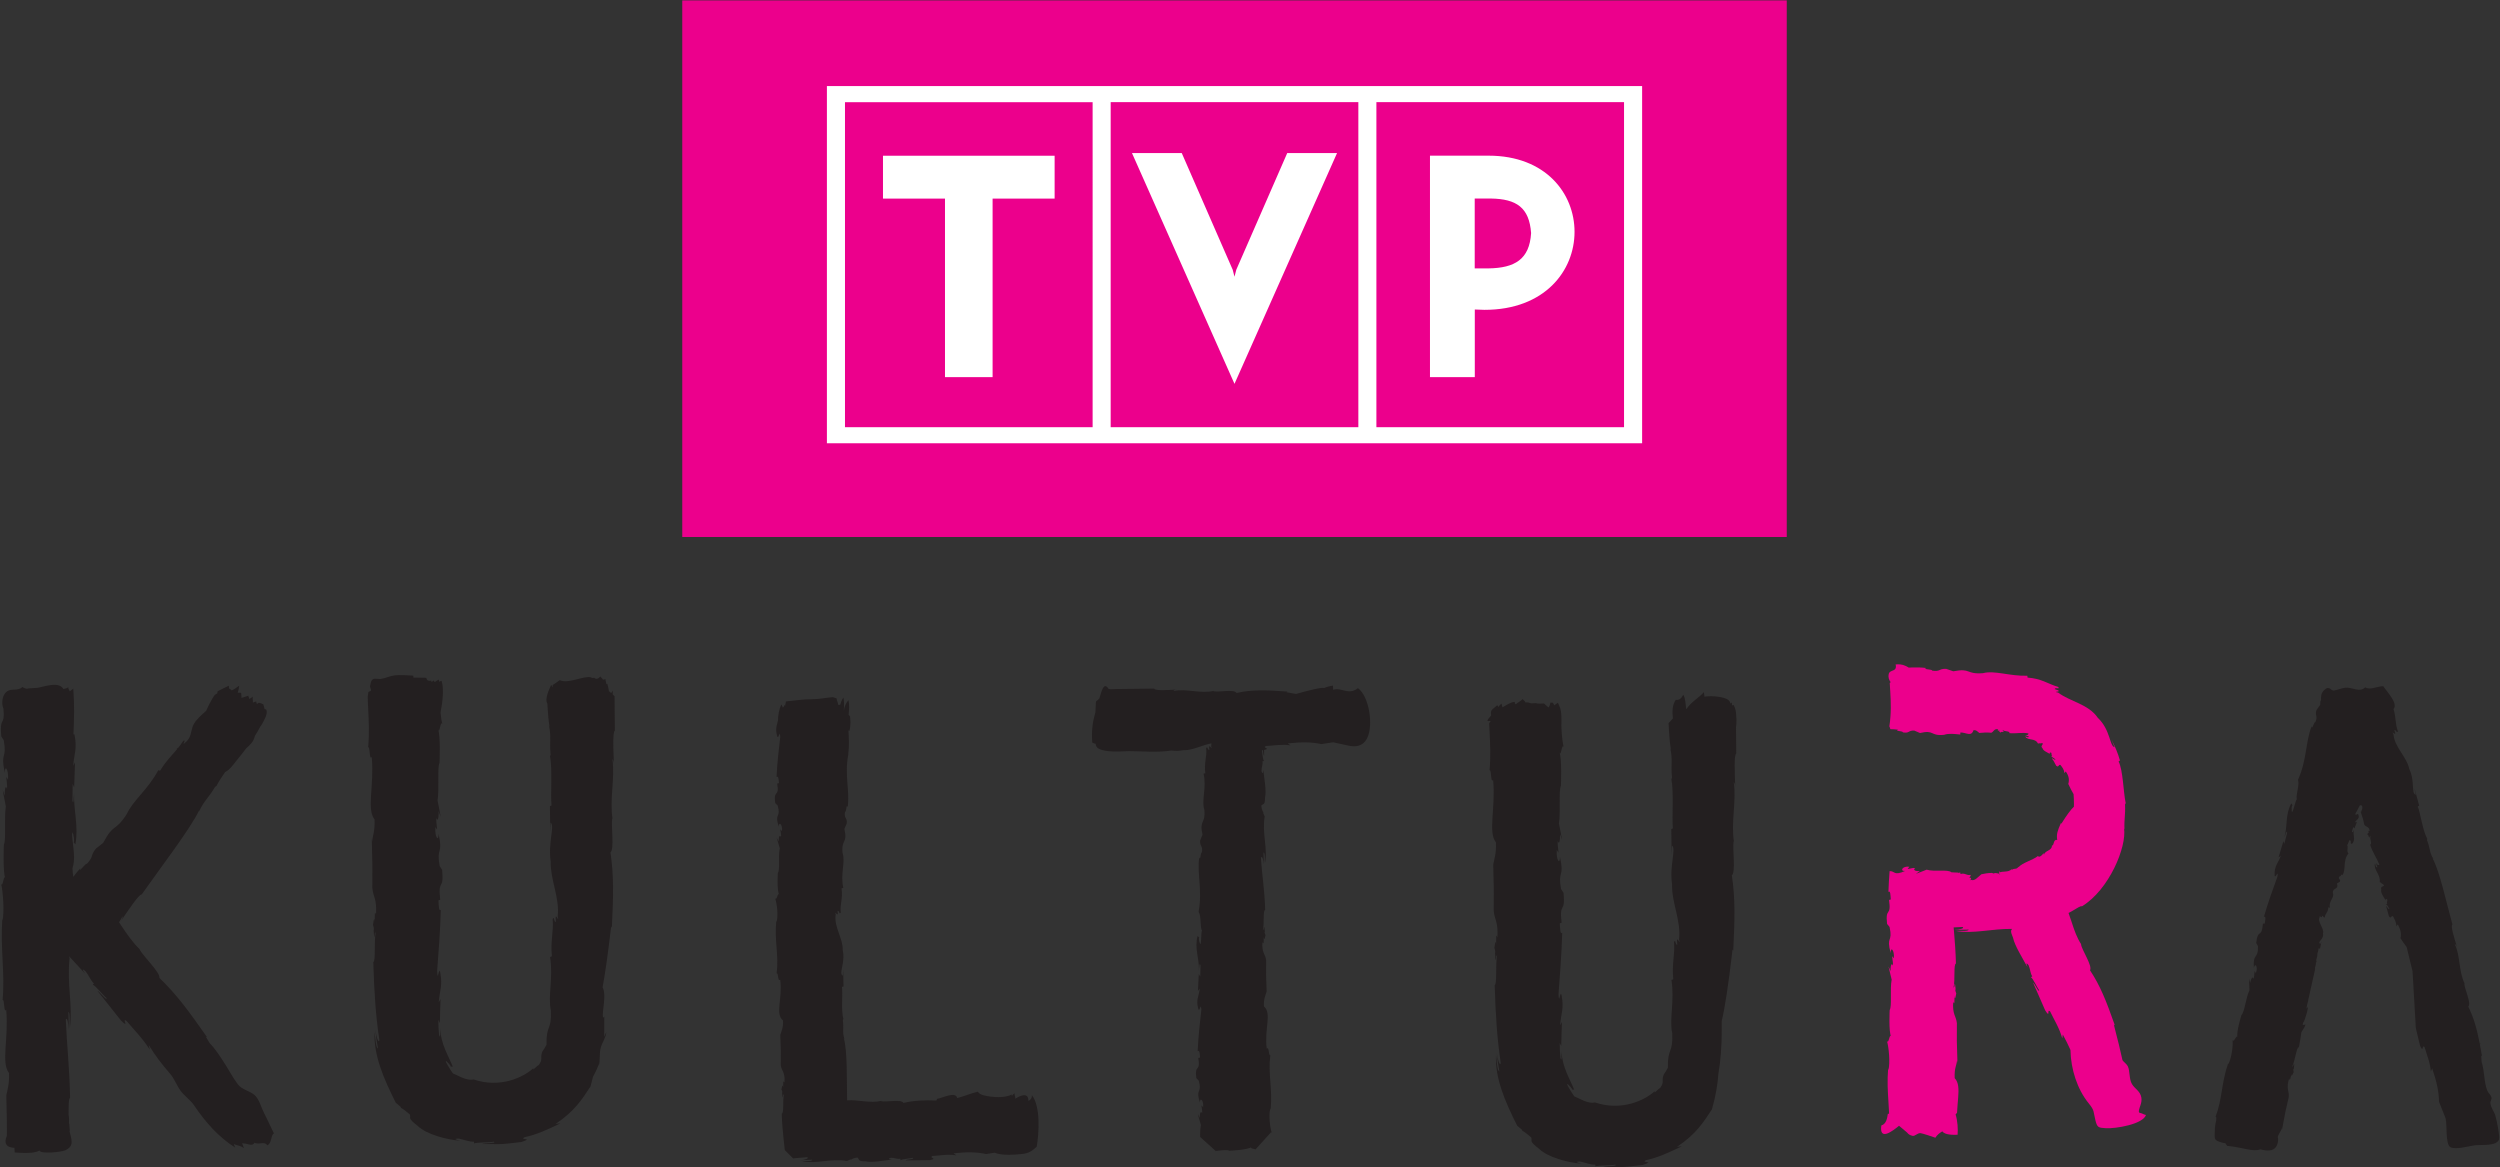
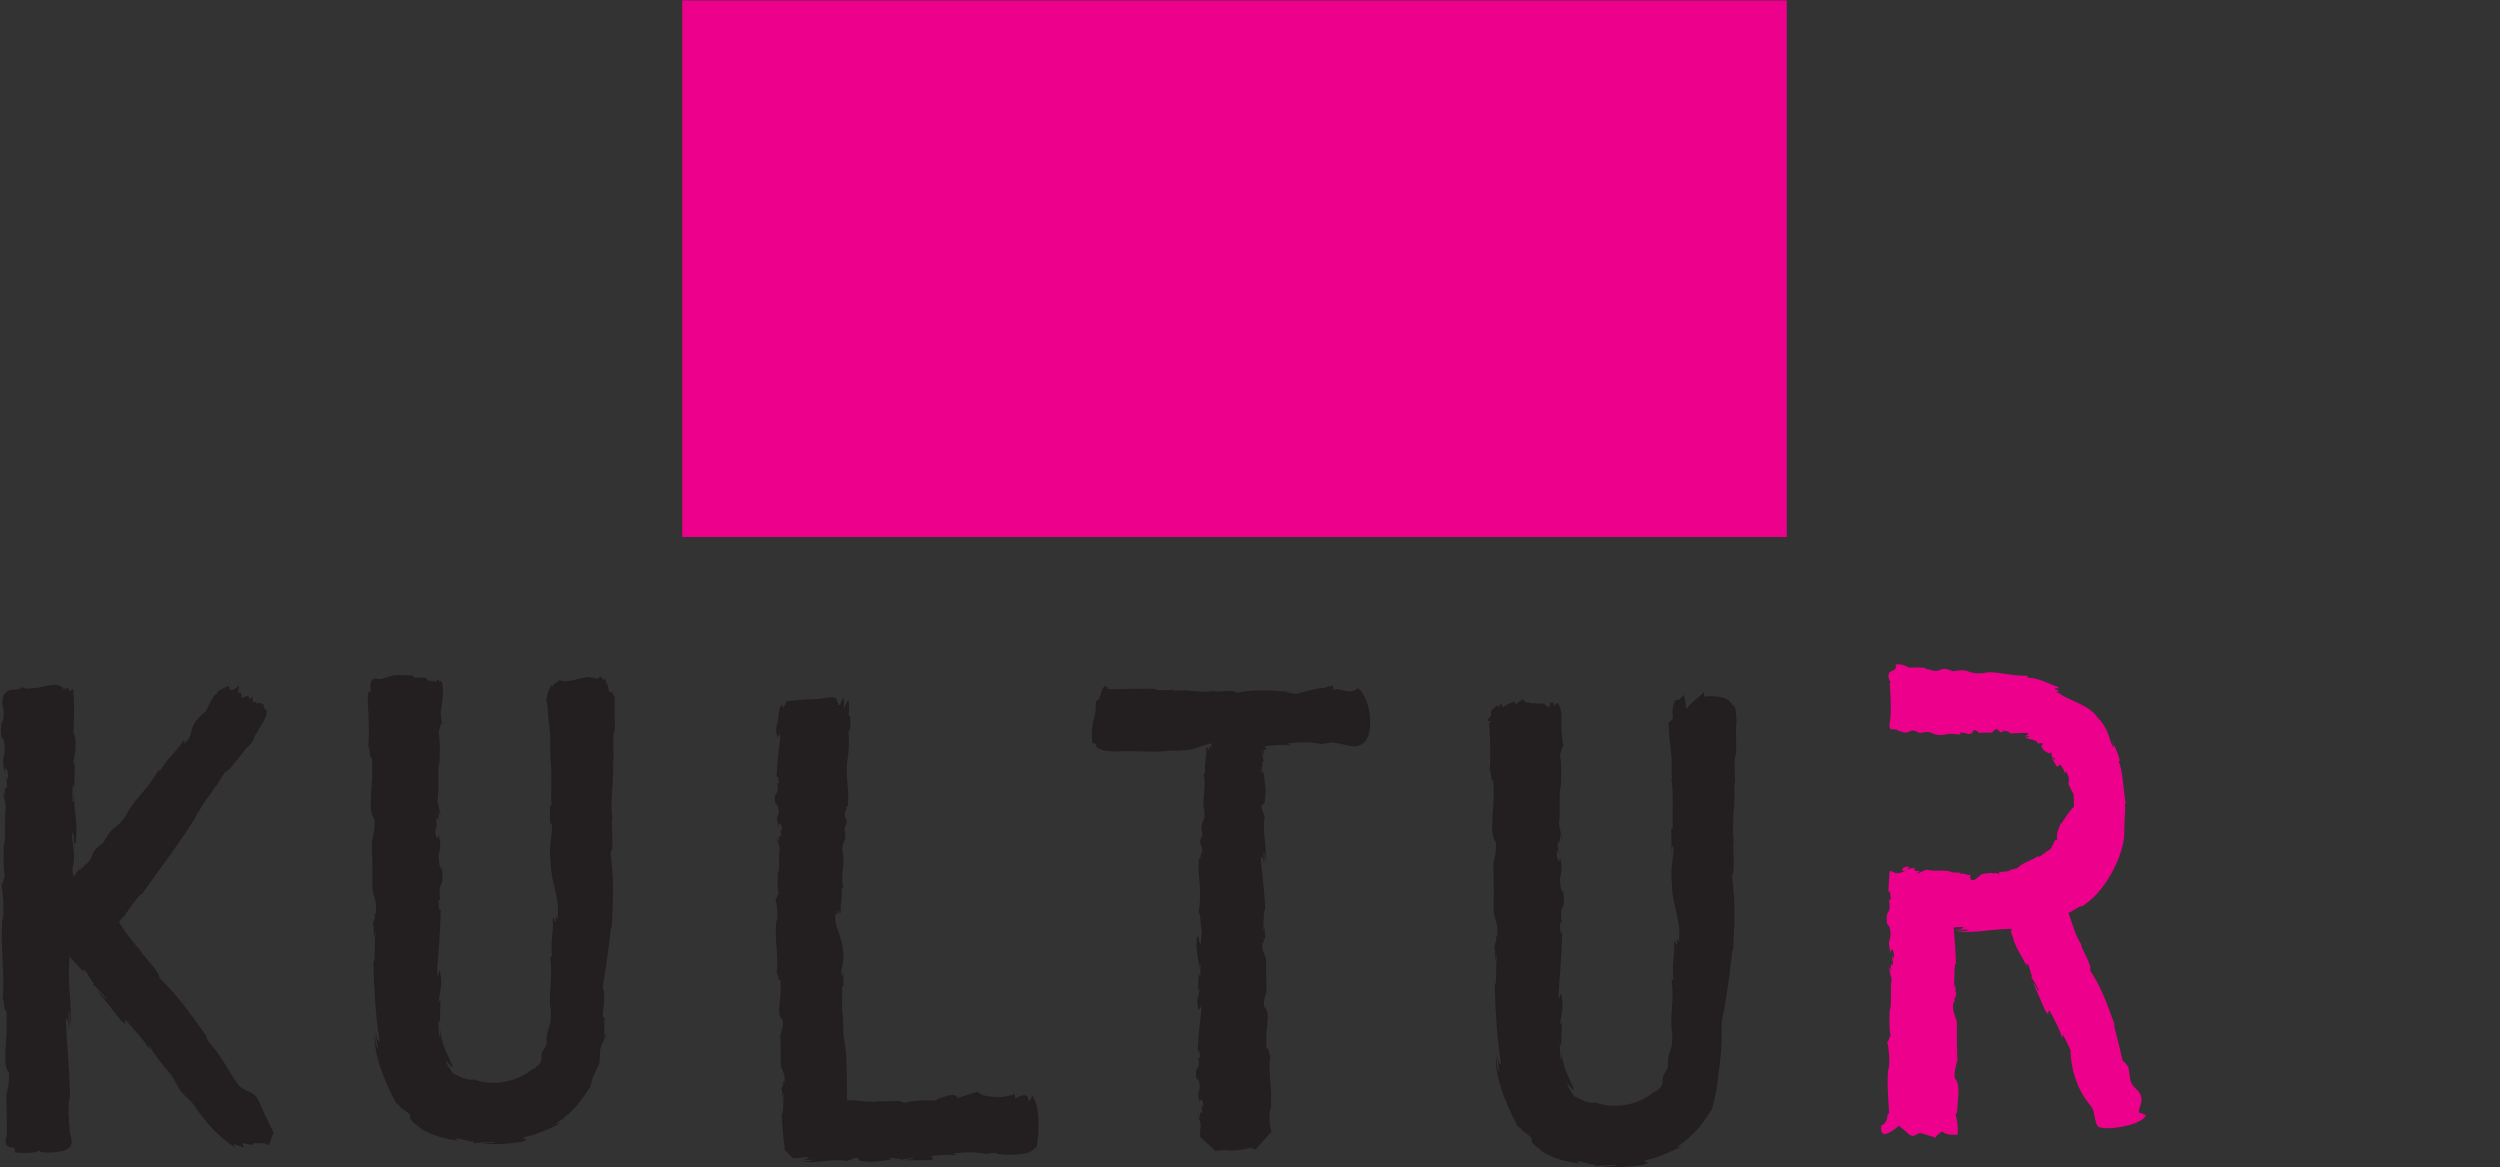
<svg xmlns="http://www.w3.org/2000/svg" xml:space="preserve" id="svg2" version="1.1" viewBox="0 -0.02 440.57 205.68">
  <rect x="0" y="-0.02" width="440.57" height="205.68" fill="#333333" stroke="none" />
  <defs id="defs6" />
  <g transform="matrix(1.333,0,0,-1.333,0,205.653)" id="g10">
    <g transform="scale(0.1)" id="g12">
      <path id="path14" style="fill:#ec008c;fill-opacity:1;fill-rule:evenodd;stroke:none" d="M 901.988,1542.41 H 2362.16 V 833.016 H 901.988 v 709.394 0 0" />
-       <path id="path16" style="fill:#ffffff;fill-opacity:1;fill-rule:evenodd;stroke:none" d="m 1468.36,1407.87 h 327.43 V 978.18 h -327.43 v 429.69 0 z m 351.29,0 327.39,0.01 v -429.7 h -327.39 v 429.69 0 z m 70.83,-70.74 v -292.79 h 59.26 v 89.41 l 12.79,-0.44 c 79.86,0 119.07,51.79 119.07,103.15 0,50.54 -37.99,100.67 -113.62,100.67 h -77.5 v 0 z m 59.15,-56.66 h 21.38 c 33.89,-0.51 50.76,-11.98 53.16,-45.68 -2.07,-34.98 -21.89,-46.09 -55.98,-46.68 h -18.56 v 92.36 0 z m -317.59,-245.01 -135.54,305.16 h 65.81 l 67.39,-154.33 2.34,-9.18 2.4,9.29 67.35,154.22 h 65.85 l -135.6,-305.16 v 0 z m -237.79,244.96 v 56.64 h -226.91 v -56.64 h 81.97 v -236.08 h 62.94 v 236.08 h 82 v 0 z m -277.15,127.45 h 327.39 V 978.18 H 1117.1 v 429.69 0 z m -23.9,21.26 H 2170.95 V 956.922 H 1093.2 v 472.208 0 0" />
      <path id="path18" style="fill:#231f20;fill-opacity:1;fill-rule:nonzero;stroke:none" d="m 336.777,95.039 c -6.441,5.859 -16.574,6.883 -22.375,14.449 -5.734,7.5 -10.906,17.293 -16.132,25.492 -6.957,10.84 -12.993,20.559 -21.082,28.918 -1.7,2.801 -3.426,5.692 -5.239,8.68 l 1.895,-1.019 c -24.883,35.66 -41.25,57.582 -63.106,78.519 1.407,7.094 -21.418,28.551 -26.234,37.672 l 0.941,-0.488 c -9.781,9.199 -17.437,20.508 -24.992,31.797 l -3.105,4.613 c 1.711,2.578 3.304,5.226 4.742,7.969 -0.227,-1.082 0.66,-2.379 -2.738,-7.172 10.437,15.41 24.503,36.66 27.898,35.883 25.594,36.347 63.457,85.488 76.207,111.457 l -0.445,-2.098 c 6.836,15.117 12.015,17.238 21.34,32.918 0.918,0.551 1.847,1.449 1.863,1.18 2.57,5.402 6.754,11.851 11.473,18.492 1.761,0.918 3.445,1.98 4.894,3.277 3.863,3.481 7.434,8.543 10.699,12.543 4.043,4.961 8.266,10.234 12.41,15.742 2.368,1.914 4.598,3.996 6.551,6.399 3.203,3.933 3.766,6.418 4.746,9.754 2.539,4.004 4.903,8.066 7.012,12.187 0.434,0.5 0.813,1.059 1.188,1.602 0.023,0.019 0.031,0.043 0.054,0.07 1.262,-5.703 0.918,-4.172 0,0 0.328,0.457 0.692,0.906 0.942,1.395 2.726,5.07 8.433,14.16 5.82,19.613 -0.727,0.426 -1.508,0.601 -2.34,0.562 0.024,2.207 -1.187,4.184 -1.484,6.289 -1.778,0.981 -4.18,1.782 -5.973,2.207 -0.844,-0.527 -1.684,-1.132 -2.496,-1.726 -0.68,1.199 -0.731,1.797 -1,3.348 -1.012,-0.465 -3.102,-0.84 -4.457,-1.465 0.351,2.461 -0.563,5.414 -0.031,7.992 -1.16,-1.399 -3.582,-2.27 -4.711,-3.481 0.051,1.926 -1.129,3.149 -1.336,4.563 -3.274,-1.082 -6.145,-1.906 -8.867,-2.942 -0.129,2.524 -0.418,4.946 -0.52,6.719 -1.363,0.156 -3.074,0.383 -4.48,0.141 0.929,3.047 1.664,6.133 1.918,9.351 -3.098,-2.382 -6.399,-4.746 -9.895,-6.226 -0.941,0.84 -1.859,1.687 -2.758,2.422 -0.207,-0.09 -0.492,-0.199 -0.754,-0.317 -0.175,1.446 -0.41,2.895 -0.164,4.121 -4.511,-2.144 -10.246,-4.843 -15.011,-7.449 l -0.403,-2.617 c -2.379,-1.32 -4.258,-2.883 -5.058,-4.695 l -0.219,-0.356 -1.199,-1.894 -4.403,-8.004 c -1.359,-2.738 -2.652,-5.512 -3.914,-8.324 -5.773,-5.211 -11.89,-10.223 -15.847,-16.7 -3.567,-5.839 -3.239,-12.5 -6.192,-18.394 -0.797,-1.621 -1.824,-3.086 -3.023,-4.426 -0.258,-0.168 -0.59,-0.5 -1.02,-1.074 -1.113,-1.133 -2.312,-2.199 -3.613,-3.195 0.016,2.246 3.199,5.996 -0.508,4.218 -2.094,-3.347 -4.242,-6.265 -6.433,-9.004 -0.75,-0.468 -1.493,-0.945 -2.235,-1.425 l 0.363,-0.836 c -6.949,-8.227 -14.375,-15.157 -22.238,-28.227 l -2.426,0.699 c -13.148,-25.019 -33.851,-40.5 -41.621,-57.929 -15.586,-24.309 -17.133,-11.36 -31.273,-38.2 l -9.508,-7.5 c -8.051,-10 -2.336,-9.73 -12.035,-20.25 -1.113,1.903 -11.992,-13.507 -8.57,-5.679 -3.297,-3.641 -6.368,-7.489 -9.391,-11.43 -0.59,3.359 -0.879,7.32 -1.07,11.289 3.918,11.859 1.332,25.231 0,38.039 -0.207,2.043 -0.375,4.102 -0.535,6.184 0.371,4.367 1.035,5.027 2.477,-4.34 0.305,-2.07 0.238,-5.703 -0.406,-5.473 l 2.301,-2.871 c 4.386,24.242 -2.402,44 -1.726,67.953 -0.77,-7.09 -0.559,-16.543 -2.16,-10.242 l 0.316,22.25 1.961,-4.609 1.129,33.148 -2.418,-4.566 c 1.242,16.222 5.348,21.91 1.922,40.226 -0.602,2.629 -1.149,2.024 -1.641,0.547 1.008,20.488 1.508,40.938 -0.195,61.391 -0.934,-1.274 -3.523,-2.524 -4.586,-3.828 -0.57,1.929 -2.106,3.054 -2.082,5.742 -1.742,-2.152 -3.52,-1.508 -6.262,-2.617 -5.973,9.625 -20.688,4.539 -33.945,1.675 -4.66,-0.269 -9.27,-0.566 -13.726,-0.906 0.199,-0.187 0.336,-0.344 0.43,-0.5 -2.688,0.254 -5.074,0.981 -6.984,2.524 -6.262,-6 -14.539,-1.45 -20.625,-6 C 2.891,624.117 1.492,613.082 4.574,605.934 6.797,581.578 -0.859,597.398 1.645,569.488 L 0,572.051 4.938,564.363 c 4.676,-26.324 -4.898,-14.211 1.484,-43.422 -0.402,11.559 5.211,5.438 4.184,-8.769 l -2.289,3.609 c 0.492,-7.89 1.445,-10.543 0.973,-15.761 -1.234,4.679 -3.32,2.48 -2.926,-9.098 l -2.852,7.75 4.195,-21.883 C 5.25,459.879 8.316,433.121 5.113,426.172 c 0,0 -1.574,-36.332 1.941,-44.66 -2.188,7.289 -3.027,-12.742 -5.586,-7.024 2.469,-9.41 4.5,-37.25 1.867,-48.379 l -0.297,2.11 c -2.703,-41.18 3.684,-70.43 0.414,-107.34 2.742,1.68 1.246,-17.848 4.754,-13.027 C 11.668,169.629 1.078,138.172 11.91,124.34 12.496,106.969 9.371,103.73 8.82,94.762 L 8.242,98.898 C 8.68,82.621 8.93,72.109 9.039,62.629 L 9.098,48.648 9.066,41.371 C 4.949,32.109 7.77,25.84 19.152,25.449 c -0.387,-1.82 0.578,-4.32 0.141,-6.141 2.422,-0.148 5.516,-0.387 8.871,-0.519 3.168,-2.848 4.203,-3.789 0.004,0 8.574,-0.348 18.836,-0.16 24.059,3.141 0.707,-4.84 28.223,-2.359 34.098,0.289 12.664,5.73 7.809,14.98 5.547,25.531 0.117,0.141 0.223,0.352 0.398,0.199 -0.438,8.379 -0.844,10.641 -1.152,9.672 0.168,3.938 0.422,8.469 -0.449,11.23 0.148,11.07 -0.18,21.559 2.004,22.637 -0.785,40.641 -4.34,69.684 -5.676,103.492 1.773,3.809 3.328,-4.109 4.016,-13.929 l -0.637,24.027 c 2.551,-0.238 1.457,-13.828 1.965,-21.199 4.117,28.562 -4.094,58.91 -0.332,92.41 l -0.758,2.609 c 0.598,-0.679 1.16,-1.347 1.773,-2.027 6.574,-7.32 13.801,-14.801 19.543,-21.199 -5.398,7.527 -2.586,5.93 0.477,3.269 5.156,-6.5 6.348,-11.621 11.027,-16.089 l -1.449,-1.911 c 2.438,0.43 15.547,-15.921 18.149,-17.429 1.144,-5.09 -9.418,8.968 -12.004,9.566 20.664,-26.058 10.332,-13.027 30.98,-39.066 12.692,-12.614 0.254,4.269 7.543,-0.813 10.082,-11.969 21.125,-22.75 30.754,-38.051 l -1.406,6.122 c 0.086,-0.098 0.172,-0.192 0.261,-0.282 8.192,-13.609 17.872,-26.066 27.961,-37.547 5.551,-6.312 8.864,-15.882 14.188,-22.953 5.234,-6.957 12.637,-11.66 17.535,-18.886 15.004,-22.23 32.367,-41.902 54.418,-55.883 -0.977,1.562 -1.16,3.152 -1.918,4.73 4.602,-1.918 9.195,-2.371 13.484,-5.277 -0.863,1.43 -1.293,4.34 -2.582,6.117 6.625,0.68 13.594,-5 16.477,1.012 5.18,-3.379 13.437,2.461 16.809,-3.512 6.378,2.281 4.484,14 8.918,15.601 -4.508,8.969 -8.458,18.211 -13.141,27.129 -3.68,7.07 -6.117,17.93 -12.27,23.52" />
      <path id="path20" style="fill:#231f20;fill-opacity:1;fill-rule:nonzero;stroke:none" d="m 812.488,622.547 v -1.008 l 0.055,-9.156 c 0.055,-12.367 0.109,-24.414 0.328,-35.395 -0.766,-0.332 -1.277,-2.066 -1.598,-4.722 -0.027,-0.293 -0.066,-0.586 -0.097,-0.864 -0.871,-8.711 -0.09,-25.839 0.418,-39.312 -0.094,5.781 -1.59,6.351 -2.024,7.328 3.754,-25.258 -3.941,-52.996 0.27,-79.188 l -0.453,0.961 c -1.754,-10.062 3.136,-40.632 -2.336,-45.312 4.472,-29.59 4.004,-56.617 1.844,-99.527 l -0.887,1.91 c -4.352,-37.293 -8.121,-63.434 -11.367,-80.684 5.562,-10.117 -0.879,-30.918 0.488,-40.137 0.793,0.297 1.008,1.168 1.742,1.43 -0.105,-8.891 0.109,-17.762 -0.098,-26.633 0.821,2.114 1.985,4.203 2.786,6.34 -0.289,-6.957 -5.266,-13.617 -7.211,-20.18 -2.375,-8.046 -0.477,-17.82 -2.895,-24.949 0.106,0.731 0.438,2.762 0.496,3.641 -1.094,-3.969 -5.109,-12.762 -7.902,-17.52 -0.949,-4.121 -2.039,-8.379 -3.309,-12.832 C 769.613,89.781 759.91,74.012 734.547,57.09 l 6.445,0.738 c -17.004,-8.156 -31.449,-14.949 -47.34,-18.277 -8.285,-4.312 13.512,-0.59 -4.507,-6.449 -34.692,-3.812 -17.286,-2.543 -51.879,-2.652 2.242,1.52 20.39,0.781 15.504,3.16 -2.836,-1.309 -24.45,-0.578 -25.891,-2.5 l -0.434,2.469 c -6.754,-0.137 -11.425,2.242 -19.906,4.094 -4.238,0.039 -7.656,-0.543 1.906,-2.832 -17.898,1.25 -44.769,8.52 -55.941,19.359 -14.969,11.641 -8.586,10.152 -10.766,15.449 -4.035,3.59 -10.761,8.801 -11.285,8.23 l -1.055,1.992 -6.152,5.141 c -16.531,32.898 -29.422,63.328 -28.027,93.41 0.816,-7.524 1.929,-21.723 4.472,-21.5 -1.578,8.137 -2.671,16.316 -3.382,24.476 1.336,-10.019 3.945,-17.867 5.25,-13.796 -5.082,34.41 -6.793,63.296 -8.047,103.32 3.437,1.68 0.672,26.437 3.258,40.308 -0.559,-1.941 -0.942,-2.441 -1.247,-2.128 -0.285,-6.211 -0.906,-8.524 -1.613,4.82 0.223,-0.192 0.336,0.199 0.5,0.297 -0.312,2.152 -0.695,4.41 -1.308,5.902 1.332,10.5 2.066,8.918 2.378,3.801 0,8.008 -0.363,16.75 1.629,9.828 1.219,21.398 -3.812,23.27 -4.867,35.211 0.242,23.93 0.137,33.258 -0.742,65.469 l 0.566,-4.102 c 0.563,8.891 3.688,12.07 3.102,29.262 -10.832,13.629 -0.234,44.719 -3.715,82.519 -3.5,-4.781 -1.996,14.508 -4.738,12.868 1.637,18.246 0.851,34.589 0,51.464 l -0.32,6.348 -0.149,3.227 -0.035,0.781 -0.012,0.215 v 0.093 l -0.008,0.04 v 0.031 c 0.075,0.09 0.122,0.129 0.196,0.222 v 0 c -1.696,-1.875 -3.61,-3.984 0,0 -0.688,3.293 0.043,7.247 0.609,10.411 0.168,0.937 3.16,1.066 3.41,2.328 0.317,1.504 -1.437,4.84 -1.304,5.242 0.941,2.961 0.765,7.801 4.296,9.797 1.895,1.07 7.325,-0.18 9.637,0.113 6.406,0.859 12.516,4.063 18.68,4.785 6.68,0.793 17.113,0.078 24.652,-0.371 0.153,-0.879 0.121,-1.64 0.266,-2.574 2.621,-0.117 5.293,-0.117 7.976,-0.117 2.985,0 5.954,0 8.868,-0.16 1.043,-3.551 2.418,-4.454 6.628,-3.805 0.098,-0.551 0.208,-1.098 0.348,-1.645 1.262,0.254 1.652,1.211 2.684,1.938 0.484,-0.664 1.058,-1.742 1.82,-2.168 1.043,1.383 3.742,2.168 4.809,3.316 0.605,-0.508 0.898,-2.293 1.14,-3.047 0.012,0 1.93,1.172 1.688,1.329 0.758,-0.465 0.371,0.019 1.207,0.058 3.351,-10.562 1.316,-28.594 -1.383,-41.719 0.578,-6.433 1.406,-12.144 2.305,-15.488 -2.571,5.645 -3.41,-14.156 -5.586,-6.949 3.515,-8.242 1.941,-44.141 1.941,-44.141 -3.211,-6.859 -0.144,-33.32 -2.594,-50.019 l 4.192,-21.621 -2.852,7.648 c 0.395,-11.418 -1.687,-13.617 -2.922,-9 -0.472,-5.168 0.481,-7.75 0.965,-15.551 l -2.281,3.582 c -1.031,-14.082 4.582,-20.121 4.172,-8.691 6.387,-28.91 -3.192,-16.899 1.492,-42.91 l 4.941,-7.617 -1.66,2.539 c 2.621,-28.832 -5.847,-10.43 -2.574,-39.45 l -2.367,-0.902 c 0.562,-7.578 0.453,-14.937 3.18,-12.359 -0.723,-27.371 -3.207,-59.481 -4.86,-80.899 0.774,-16.941 2.113,6.418 4.016,-1.761 3.429,-18.051 -0.676,-23.711 -1.914,-39.75 l 2.422,4.511 c -0.356,-10.781 -0.879,-22.23 -0.914,-31.953 l -2.047,4.203 c -0.063,-6.883 0.398,-13.59 0.988,-20.222 2.359,-5.321 0.879,2.871 1.332,9.363 1.105,-21.844 11.203,-36.66 16.777,-50.973 l -2.961,0.211 c 0.661,0.281 -0.785,2.281 -1.836,3.379 -12.132,13.633 4.52,-12.75 5.336,-12.641 4.606,-1.578 18.141,-10.328 26.825,-7.75 35.277,-12.07 66.129,2.774 79.336,14.942 -2.372,-5.43 5.746,4.648 6.781,3.711 6.566,9.238 1.262,8.527 4.996,18.211 2.074,2.707 3.676,5.867 5.453,9 -0.574,27.179 6.934,17.687 5.738,45.5 -4.117,18.379 3.301,42.867 -1.015,70.5 l 2.371,0.847 c -2.043,21.172 2.472,32.172 1.047,49.321 2.406,4.492 1.277,-4.231 4.316,-3.668 -2.102,17.476 5.039,-4.5 2.324,7.179 2.836,24.528 -9.961,48.809 -9.238,72.411 -3.758,25.226 5.695,47.046 -0.109,51.558 l -0.45,-13.012 -0.504,34.793 2.125,0.911 c -1.46,14.136 1.407,47.636 -1.98,65.121 0.176,-0.2 0.391,1.074 0.809,2.039 -1.75,17.918 1.171,22.644 -2.246,38.679 l 0.875,-1.929 c -1.27,7.066 -2.129,16.16 -2.715,26.531 l -0.215,4.316 c -3.953,5.84 2.754,19.539 5.015,24.618 0.098,-0.301 1.532,-2.098 1.895,-3.457 0.047,0.785 0.301,2.597 0.086,3.261 3.312,1.899 6.32,4.336 9.422,6.524 10.512,-5.543 30.941,5.761 40.793,3.75 2.129,-0.86 1.75,-1.25 4.82,-0.653 2.527,-2.605 5.422,-1.281 7.996,1.707 0.996,-1.851 2.703,-2.324 3.434,-4.277 1.082,0.332 2.258,0.207 3.441,0.715 -0.176,-2.063 1.219,-5.324 1.121,-6.77 0.391,0.305 0.801,0.547 1.203,0.801 1.051,-3.183 1.637,-6.441 2.118,-9.734 0.992,-0.891 1.972,-1.789 2.933,-2.649 1.09,1.274 2.106,2.602 2.301,3.442 -0.121,-1.782 -0.176,-3.539 -0.207,-5.332 l 2.484,-2.258" />
      <path id="path22" style="fill:#231f20;fill-opacity:1;fill-rule:nonzero;stroke:none" d="m 1123.74,595.992 0.32,-2.82 0.29,-5.383 c 0.01,-3.648 -0.4,-7.383 -1.48,-11.285 l -1.2,0.953 c 0.59,-10.328 1.15,-21.426 -0.26,-31.734 0.04,-0.051 0.06,-0.141 0.1,-0.2 -5.32,-27.382 2.29,-48.812 -0.86,-69.625 -1.9,5.372 -1.49,-6.796 -3.5,-6.25 -1.55,-9.179 2.87,-6.839 2.36,-15.136 l -3.19,-7.543 c 4.62,-19.348 -4.33,-13.219 -2.39,-31.84 4.11,-12.008 -3.3,-28.02 1.01,-46.051 l -2.36,-0.566 c 2.05,-13.821 -2.47,-21.012 -1.05,-32.223 -2.42,-2.937 -1.28,2.75 -4.3,2.383 2.09,-11.41 -5.05,2.949 -2.34,-4.684 -2.84,-16.039 9.95,-31.879 9.23,-47.308 3.76,-16.489 -5.69,-30.731 0.12,-33.668 l 0.46,8.476 0.48,-22.718 -2.1,-0.598 c 1.44,-9.231 -1.42,-31.133 1.97,-42.551 -0.18,0.117 -0.39,-0.68 -0.81,-1.332 1.74,-11.711 -1.17,-14.801 2.24,-25.277 l -0.87,1.258 c 4.79,-17.321 3.76,-53.848 4.31,-82.008 14.76,1.109 30.52,-4.34 45.51,-0.641 l -0.63,-0.449 c 6.56,-1.781 26.55,3.117 29.6,-2.332 13.88,3.199 26.91,3.84 43.51,3.172 l 0.98,2.277 c 5.86,0.402 24.48,10.59 26.61,1 9.22,2.23 18.04,6.312 27.27,8.391 2.32,-4.719 11.91,-5.781 17.21,-6.539 7.8,-1.152 20.75,-1.031 27.39,2.758 0.1,-0.59 0.2,-1.199 0.31,-1.777 0.75,1.051 2.47,2.5 3.45,3.641 -0.06,-2.312 1.37,-4.953 1.26,-7.402 4.7,3.492 17.72,9.68 17.11,-2.848 3.25,1.277 4.95,3.949 4.76,7.469 11.63,-14.922 9.37,-50.18 6.3,-68.09 -6.3,-5.801 -10.56,-8.711 -19.76,-9.629 -10.32,-1.031 -23.18,-1.934 -32.98,0.727 -1.63,0.461 -2.41,0.742 -2.86,1.023 -3.56,-0.57 -7.23,-1.16 -11.18,-1.773 -12.79,2.684 -24.16,3 -43.16,0.934 l 3.68,-2.641 c -11.61,1.797 -21.48,-0.293 -31.59,-0.883 -5.49,-2.629 8.05,-3.188 -3.4,-5.437 -21.47,-0.27 -10.74,-0.133 -32.21,-0.422 1.34,1.68 12.7,1.359 9.64,3.57 -1.8,-1.109 -15.32,-1.41 -16.08,-3.57 l -0.38,2.301 c -4.14,-0.941 -7.23,1.262 -12.58,1.211 -2.57,-0.801 -4.5,-2.012 1.48,-2.379 -11.09,-1.211 -26.68,-4.41 -35.16,-2.273 -10.7,-0.148 -7.43,2.73 -10.48,4.973 -3.21,-0.34 -8.07,-1.801 -7.99,-2.859 l -1.3,0.34 -4.48,-2.023 c -21.63,3.75 -41.21,-4.449 -59.67,-0.316 4.79,0.477 13.55,-0.59 13.68,1.977 l -15.49,-0.66 c 6.34,0.684 11.44,2.25 9,4 l -15.97,-1.316 -1.96,-0.203 -0.5,-0.07 -0.25,-0.027 h -0.05 -0.04 c 9.82,-9.82 -13.42,13.379 -11.01,11 l -0.01,0.02 v 0.141 l -0.11,0.969 -0.42,3.93 -0.87,7.949 c -1.15,10.68 -2.24,21.93 -2.64,35.062 3.44,1.109 0.68,17.297 3.25,26.34 -0.54,-1.25 -0.93,-1.602 -1.25,-1.383 -0.26,-4.066 -0.89,-5.566 -1.6,3.141 0.22,-0.141 0.33,0.141 0.5,0.199 -0.31,1.41 -0.69,2.891 -1.31,3.863 1.33,6.86 2.08,5.84 2.38,2.5 0,5.239 -0.37,10.938 1.64,6.411 1.21,13.976 -3.82,15.187 -4.88,23.007 0.26,15.629 0.15,21.743 -0.74,42.75 l 0.58,-2.64 c 0.55,5.793 3.68,7.859 3.1,19.09 -10.84,8.921 -0.25,29.23 -3.71,53.902 -3.5,-3.082 -2.01,9.508 -4.75,8.418 3.27,23.871 -3.12,42.742 -0.42,69.32 l 0.29,-1.347 c 2.63,7.187 0.61,25.16 -1.86,31.226 2.57,-3.687 3.41,9.242 5.58,4.531 -3.52,5.403 -1.93,28.852 -1.93,28.852 3.2,4.469 0.14,21.758 2.58,32.668 l -4.18,14.141 2.84,-5.008 c -0.4,7.476 1.69,8.886 2.93,5.867 0.47,3.383 -0.48,5.082 -0.97,10.16 l 2.28,-2.32 c 1.03,9.179 -4.57,13.121 -4.18,5.66 -6.39,18.891 3.2,11.062 -1.48,28.051 l -3.29,3.32 c -2.62,18.828 5.86,6.789 2.58,25.762 l 2.36,0.59 c -0.55,4.957 -0.45,9.738 -3.17,8.089 0.72,17.86 3.21,38.848 4.85,52.864 -0.76,11.05 -2.1,-4.223 -4.01,1.109 -1.72,5.918 -1.55,9.809 -0.8,13.508 l 1.42,5.676 0.34,1.492 c 0,0.09 0.02,0.168 0.03,0.242 0.31,7.387 1.33,14.66 4.6,21.016 0.33,-1.231 1.68,-3.145 1.9,-4.141 1.4,0.996 1.47,2.016 2.16,3.422 0.03,0.418 0.9,-1.164 0.94,-1.113 -0.19,1.582 0.87,4.082 0.85,5.836 12.11,1.25 23.21,2.921 34.57,2.921 11.06,0.008 18,2.168 27.73,2.723 0.87,-0.273 2.77,-1.062 4.69,-1.48 0.49,-2.993 1.84,-5.688 2.27,-8.735 0.62,0.102 1.88,0.117 2.52,0.102 0.99,3.496 2.24,6.629 4.22,9.558 1.49,-5.3 0.72,-11.652 0.7,-17.351 0.02,0 0.04,0 0.05,-0.024 0.44,5.411 2.61,9.707 5.88,14.036 1.62,-6.125 0.95,-12.903 0.31,-19.622 l 1.89,-1.738" />
      <path id="path24" style="fill:#231f20;fill-opacity:1;fill-rule:nonzero;stroke:none" d="m 1467.31,631.902 c 0.04,-0.05 0.37,-0.183 0.37,-0.183 l 2.98,0.113 6.11,0.18 c 16.44,0.359 34.25,0.183 49.09,0.601 0.93,-3.183 17.94,-1.972 30.37,-1.265 -3.92,-0.063 -4.29,-1.582 -4.95,-2.016 17.06,3.77 35.82,-3.953 53.53,0.258 l -0.64,-0.449 c 6.79,-1.758 27.48,3.125 30.63,-2.328 20.02,4.472 38.3,3.988 67.32,1.835 l -1.3,-0.878 c 4.45,-0.782 8.67,-1.524 12.65,-2.262 13.19,3.863 35.52,9.5 36.72,7.703 3.67,1.621 8.49,2.922 12.08,3.281 -0.19,-1.777 0.37,-3.75 0.23,-5.519 10.89,3.886 20.02,-7.871 32.78,2.238 15.15,-11.414 20.36,-49.07 12.4,-65.613 -5.7,-11.821 -15.82,-12.407 -24.95,-10.414 -6.35,1.398 -13.19,2.929 -20.23,4.433 -4.79,-0.801 -9.87,-1.59 -15.41,-2.41 -13.25,2.703 -25.01,2.996 -44.69,0.93 l 3.83,-2.621 c -12.04,1.781 -22.23,-0.301 -32.71,-0.875 -5.46,-2.524 7.29,-3.149 -2.37,-5.2 0.03,-2.07 0.06,-4.589 0.1,-7.898 -0.95,0.77 -1.25,4.797 -1.74,7.637 -0.44,0 -0.83,-0.008 -1.25,-0.008 0.71,-4.574 1.25,-13.66 2.99,-14.274 l -2.31,-0.437 c 0.95,-4.262 -1.26,-7.449 -1.19,-13 0.79,-2.66 2.02,-4.652 2.39,1.539 1.18,-11.48 4.4,-27.621 2.26,-36.371 0.13,-11.078 -2.75,-7.707 -4.95,-10.867 0.32,-3.313 1.76,-8.34 2.83,-8.293 l -0.34,-1.328 2.02,-4.629 c -3.76,-22.383 4.45,-42.653 0.33,-61.731 -0.5,4.918 0.59,14.02 -1.96,14.141 l 0.64,-16.051 c -0.69,6.57 -2.25,11.848 -4.02,9.309 1.34,-22.602 4.88,-42 5.67,-69.168 -3.44,-1.153 -0.66,-17.903 -3.26,-27.25 0.56,1.277 0.94,1.629 1.25,1.418 0.27,4.199 0.92,5.761 1.61,-3.258 -0.2,0.129 -0.33,-0.141 -0.5,-0.223 0.33,-1.418 0.7,-2.961 1.32,-3.98 -1.35,-7.09 -2.07,-6.039 -2.4,-2.578 0,-5.411 0.38,-11.313 -1.61,-6.641 -1.21,-14.469 3.82,-15.719 4.86,-23.809 -0.25,-16.171 -0.14,-22.48 0.74,-44.269 l -0.56,2.769 c -0.58,-6 -3.68,-8.152 -3.1,-19.769 10.83,-9.231 0.24,-30.274 3.71,-55.82 3.51,3.238 2,-9.813 4.74,-8.692 -3.26,-24.691 3.12,-44.238 0.43,-71.738 l -0.31,1.387 c -2.63,-7.43 -0.6,-26 1.87,-32.297 -0.64,0.949 -1.18,0.828 -1.66,0.207 l -0.08,-0.16 -0.04,-0.047 -0.01,-0.023 -0.01,-0.008 v 0 C 1640.06,1.422 1668.66,33.078 1659.82,23.32 v 0 l -0.04,0.019 -0.32,0.129 -0.74,0.242 -1.71,0.469 c -2.33,0.559 -4.52,1.109 -2.21,2.422 -5.18,-4.082 -29.5,-4.981 -29.5,-4.981 -2.47,1.367 -8.08,0.82 -14.5,0.098 l -2.45,-0.258 -0.62,-0.082 -0.31,-0.027 h -0.15 l -0.09,-0.024 v 0 h -0.02 c -9.18,8.262 20.5,-18.539 -20.55,18.512 v 0.039 1.293 l 0.06,5.039 c 0.1,3.32 0.38,6.551 0.98,9.391 l -4.18,14.629 2.83,-5.191 c -0.38,7.75 1.69,9.242 2.94,6.09 0.47,3.5 -0.48,5.242 -0.96,10.531 l 2.28,-2.422 c 1.02,9.492 -4.58,13.59 -4.18,5.863 -6.39,19.527 3.18,11.438 -1.5,29.019 l -4.94,5.168 1.65,-1.73 c -2.61,19.472 5.87,7.05 2.6,26.679 l 2.35,0.59 c -0.55,5.133 -0.44,10.113 -3.18,8.383 0.73,18.508 3.22,40.211 4.85,54.719 -0.75,11.429 -2.09,-4.36 -4,1.172 -3.44,12.207 0.67,16.027 1.92,26.867 l -2.42,-3.059 1.13,22.192 1.96,-3.114 0.32,14.852 c -1.59,4.25 -1.4,-2.078 -2.17,-6.82 0.68,16.011 -6.1,29.218 -1.72,45.39 l 2.32,-1.922 c -0.68,0.184 -0.73,-2.258 -0.44,-3.636 3.71,-16.024 2.28,11.828 3.99,12.589 -2.95,4.59 -0.6,18.868 -4.52,25.039 5.31,28.34 -2.3,50.54 0.85,72.071 1.91,-5.551 1.49,7.027 3.51,6.461 1.54,9.519 -2.88,7.066 -2.36,15.668 l 3.18,7.789 c -4.59,20.062 4.34,13.711 2.39,32.972 -4.1,12.418 3.3,29 -1,47.68 l 2.35,0.559 c -2.04,14.32 2.49,21.758 1.05,33.379 2.42,3.007 1.28,-2.879 4.32,-2.481 -2.1,11.801 5.05,-3.062 2.32,4.848 0.22,1.25 0.32,2.5 0.37,3.711 l -0.7,-0.102 c -4.11,-0.762 -8.23,-2.09 -12.31,-3.476 -8.16,-2.754 -16.27,-5.782 -24.25,-5.387 -5.53,-1.234 -10.8,-1.059 -15.52,-0.473 -19.03,-2.871 -36.67,-0.894 -56.59,-0.801 -3.68,0.04 -18.91,-1.425 -30.35,0.411 -7.57,1.183 -13.48,3.808 -13.26,9.218 -1.35,0.411 -3.47,0.903 -4.62,1.7 -1.08,16.211 0.51,27.289 4.24,40.332 0,0.129 0,0.238 0.01,0.39 0.1,3.52 0.28,7.27 0.52,11.133 l 0.1,1.445 0.05,0.743 v 0.097 0.024 c 1.63,1.461 3.09,2.781 4.47,4.019 2.86,9.731 5.99,22.805 12.06,12.91 l 1.9,-0.418" />
      <path id="path26" style="fill:#231f20;fill-opacity:1;fill-rule:nonzero;stroke:none" d="m 2295.41,595.137 c -0.11,7.476 -1.05,10.855 -3.37,15.679 -0.71,-0.078 -1.42,-0.195 -2.11,-0.332 -0.49,1.211 0,2.305 -0.45,3.528 -0.37,0.476 -1.4,-1.082 -2.04,-1.028 0.07,9.524 -26.33,10.45 -34.2,8.938 0.22,1.785 -0.66,4.25 -0.49,6.008 -6.54,-7.383 -16.76,-12.688 -23.08,-22.207 l -0.52,-0.063 c -0.74,6.469 -0.82,13.77 -3.78,18.828 -2.36,-4.683 -5.63,-7.691 -9.96,-6.726 -4.7,-7.051 -4.83,-15.965 -3.76,-24.602 -3.93,-4.355 -6.85,-7.597 -5.71,-6.328 v -0.019 -0.079 l 0.03,-0.507 0.4,-8.047 c 0.59,-10.371 1.44,-19.481 2.71,-26.524 l -0.87,1.938 c 3.43,-16.035 0.51,-20.766 2.24,-38.672 -0.41,-0.981 -0.62,-2.274 -0.8,-2.07 3.38,-17.442 0.51,-50.961 1.96,-65.082 l -2.11,-0.93 0.5,-34.77 0.45,12.989 c 5.81,-4.52 -3.63,-26.329 0.12,-51.547 -0.73,-23.59 12.07,-47.891 9.24,-72.422 2.71,-11.668 -4.42,10.289 -2.35,-7.168 -3.01,-0.57 -1.89,8.168 -4.32,3.68 1.44,-17.172 -3.08,-28.172 -1.03,-49.34 l -2.36,-0.84 c 4.31,-27.641 -3.11,-52.133 1.01,-70.5 1.2,-27.82 -6.31,-18.332 -5.74,-45.524 -1.77,-3.117 -3.37,-6.277 -5.46,-9 -3.73,-9.668 1.6,-8.949 -4.98,-18.179 -1.03,0.91 -9.15,-9.18 -6.78,-3.75 -13.21,-12.149 -44.07,-27 -79.35,-14.938 -8.67,-2.562 -22.21,6.207 -26.82,7.769 -0.82,-0.102 -17.46,26.289 -5.32,12.64 1.05,-1.082 2.47,-3.089 1.83,-3.363 l 2.96,-0.219 c -5.58,14.282 -15.68,29.129 -16.79,50.961 -0.45,-6.492 1.04,-14.691 -1.34,-9.359 -0.57,6.617 -1.04,13.34 -0.98,20.199 l 2.06,-4.18 c 0.03,9.719 0.55,21.149 0.91,31.95 l -2.43,-4.508 c 1.24,16.027 5.36,21.68 1.92,39.75 -1.92,8.199 -3.26,-15.16 -4.02,1.726 1.65,21.461 4.14,53.563 4.86,80.93 -2.72,-2.566 -2.62,4.801 -3.18,12.363 l 2.37,0.887 c -3.29,29.031 5.2,10.652 2.6,39.461 l -3.31,5.082 c -4.67,26.008 4.9,14 -1.5,42.899 0.42,-11.399 -5.19,-5.391 -4.16,8.679 l 2.28,-3.558 c -0.48,7.8 -1.44,10.371 -0.97,15.558 1.24,-4.64 3.32,-2.449 2.92,8.992 l 2.87,-7.66 -4.2,21.629 c 2.43,16.699 -0.62,43.141 2.59,50 0,0 1.56,35.918 -1.95,44.18 2.19,-7.25 3.02,12.574 5.59,6.922 -1.24,4.66 -2.35,13.855 -2.85,23.261 l -0.19,5.555 c 0.16,2.735 0.17,5.41 0.07,8.086 l -0.11,4.848 c -0.32,7.847 -1.64,10.484 -4.56,16.851 -0.69,-0.742 -4.12,-2.566 -4.84,-3.394 -0.49,0.879 -1.18,2.73 -1.74,3.418 0.16,0.054 -3.68,0.293 -3.39,0.039 -0.42,-3.071 -1.31,-5.063 -2.54,-6.274 -4.35,3.946 -7.22,6.536 -5.82,5.278 h -0.03 c -4.24,-0.317 -8.03,-0.332 -10.85,0.039 l 2.04,0.496 c -2.75,-0.086 -5.41,-0.227 -8.05,-0.402 -2.71,0.996 -5.3,1.582 -7.52,1.171 -1.03,2.344 -2.98,3.047 -3.9,4.493 -2.2,-2.813 -6.71,-4.43 -8.98,-6.969 -1.09,0.797 -1.55,1.851 -1.41,3.219 -5.86,-0.332 -11.15,-4.395 -16.21,-7.098 -0.3,1.394 -1.21,3.801 -1.34,4.891 -1.75,-1.543 -2.74,-2.223 -3.83,-4.571 -0.83,0.528 -0.48,2.422 -2.28,1.977 -7.24,-6.504 -8.61,-5.813 -7.57,-13.164 -12.66,-14.055 4.48,-2.309 -2.62,-10.18 v -0.019 l 0.02,-0.055 v -0.102 l 0.01,-0.215 0.02,-0.8 0.15,-3.203 0.32,-6.344 c 0.84,-16.887 1.64,-33.215 -0.01,-51.465 2.75,1.641 1.24,-17.641 4.74,-12.867 3.49,-37.782 -7.11,-68.891 3.72,-82.524 0.58,-17.168 -2.55,-20.367 -3.09,-29.238 l -0.58,4.078 c 0.89,-32.207 0.99,-41.539 0.74,-65.469 1.06,-11.929 6.07,-13.808 4.87,-35.187 -2,6.906 -1.63,-1.82 -1.63,-9.832 -0.31,5.101 -1.04,6.699 -2.39,-3.809 0.63,-1.461 1.01,-3.769 1.32,-5.91 -0.16,-0.082 -0.27,-0.5 -0.49,-0.293 0.7,-13.367 1.34,-11.019 1.61,-4.828 0.29,-0.309 0.69,0.191 1.24,2.129 -2.59,-13.867 0.18,-38.641 -3.27,-40.32 1.26,-40 2.98,-68.879 8.06,-103.297 -1.29,-4.063 -3.92,3.769 -5.24,13.816 0.72,-8.199 1.81,-16.359 3.37,-24.519 -2.55,-0.188 -3.66,13.972 -4.46,21.5 -1.4,-30.047 11.49,-60.5 28.03,-93.387 l 6.16,-5.16 1.02,-1.973 c 0.55,0.562 7.28,-4.649 11.3,-8.25 2.18,-5.289 -4.21,-3.801 10.77,-15.438 11.18,-10.84 38.03,-18.09 55.93,-19.363 -9.55,2.301 -6.13,2.871 -1.9,2.832 8.48,-1.852 13.15,-4.262 19.91,-4.102 l 0.44,-2.438 c 1.43,1.867 23.04,1.168 25.87,2.48 4.89,-2.383 -13.24,-1.641 -15.5,-3.141 34.61,0.109 17.19,-1.16 51.89,2.641 18.01,5.887 -3.78,2.117 4.51,6.438 15.89,3.332 30.32,10.129 47.32,18.301 l -6.43,-0.738 c 25.37,16.918 35.05,32.668 46.2,49.609 5.17,18.238 7.6,33.668 8.47,46.77 2.95,16.988 4.45,36.058 4.45,57.187 v 12.953 c 3.87,15.528 8.6,45.328 14.34,94.649 l 0.88,-1.942 c 2.16,42.91 2.65,69.953 -1.83,99.543 5.46,4.668 0.57,35.25 2.34,45.309 l 0.45,-0.961 c -4.21,26.191 3.49,53.93 -0.29,79.18 0.43,-0.981 1.95,-1.528 2.04,-7.34 -0.71,18.41 -1.91,43.551 1.28,44.922 -0.22,10.679 -0.27,22.363 -0.34,34.351 0.46,3.574 0.65,7.129 0.61,10.606 l -0.26,3.539" />
      <path id="path28" style="fill:#ec008c;fill-opacity:1;fill-rule:nonzero;stroke:none" d="m 2519.05,662.637 c -4.3,2.008 -8.04,2.261 -12.91,1.89 2.24,-10.468 -7.49,-6.226 -9.12,-12.461 -1.02,-3.804 0.06,-8.086 2.49,-10.918 -0.59,-0.585 -0.95,-0.957 -1.2,-1.21 l 0.01,-0.016 v -0.078 l 0.02,-0.317 0.03,-0.64 0.64,-10.317 c 0.86,-14.004 1.41,-29.004 -1.23,-45.855 0.56,-1.074 0.97,-2.387 1.32,-3.813 3.45,-0.039 6.89,-0.195 10.29,-0.711 -5.37,-1.906 6.81,-1.496 6.25,-3.507 9.18,-1.563 6.84,2.871 15.14,2.367 l 7.54,-3.203 c 19.36,4.625 13.23,-4.321 31.84,-2.383 6.16,2.117 13.4,1.187 21.41,0.367 -0.05,0.977 0.02,1.934 0.26,2.758 7.88,-0.078 14.26,-6.067 17.22,2.984 4.5,0.547 5.3,-2.578 7.6,-3.164 l -1.08,-0.562 c 8.42,0.836 10.8,0.828 16.93,0.347 3.05,0.918 3.89,6.094 9.23,4.477 -1.86,-1.875 0.37,-1.66 2.39,-1.801 -1.32,-0.23 -1.74,-0.937 0.79,-2.461 0.41,0.598 1,0.949 1.57,1.211 l 0.04,-0.484 c 3.4,0.465 2.89,1.109 1.35,1.519 0.1,0.293 0.01,0.688 -0.44,1.274 3.38,-2.715 9.35,-0.918 9.32,-4.297 10.36,-0.664 16.82,1.363 24.92,-0.332 0.07,-2.016 -2.05,-2.563 -4.4,-2.68 1.83,-0.215 3.44,-0.816 5.06,-1.402 -1.16,-2.387 -3.09,0.133 -4.93,-0.012 3.89,-5.84 13.06,-1.531 16.89,-9.285 l 2.45,0.457 0.14,-0.559 c 0.66,0.801 2.91,0.715 4.02,0.176 -0.69,-2.398 -3.52,-3.73 -0.65,-6.121 0.61,-3.469 6.19,-5.461 9.8,-7.742 -1.01,1.851 0.34,2.078 1.59,1.851 1.2,-1.582 -0.05,-3.789 1.55,-4.468 l -2.36,-1.836 c 1.88,2.207 5.26,-2.461 6.74,-2.442 -1.31,-2.047 -3.31,1.5 -4.97,0.973 4.45,-6.07 1.99,-3.16 5.82,-9.68 3.9,-2.742 2.22,1.867 5.52,1.18 2.27,-3.082 5.15,-6.152 5.08,-10.852 l 2.02,2.172 c 4.41,-6.39 4.77,-11.25 3.32,-16.519 2.51,-5.383 4.81,-9.774 6.95,-13.434 0.34,-4.25 0.53,-8.629 0.53,-13.117 0,-1.191 -0.06,-2.34 -0.08,-3.52 -4.14,-3.863 -9.44,-11.031 -16.46,-22.32 l -0.75,0.578 c -4.15,-9.429 -6.14,-14.469 -4.85,-22.219 -5.3,1.321 -3.79,-6.718 -6.74,-7.5 l -0.27,0.43 c 0.43,-7.379 -9.2,-6.609 -10.45,-12.351 -0.13,0.453 -1.01,1.679 -0.2,2.472 -2.09,-3.031 -5.84,-6.922 -7.85,-4.301 -6.92,-5.609 -20.44,-8.652 -25.86,-15 l 0.24,0.969 c -2.86,-4.41 -4.78,-1.558 -8.72,-4.14 -0.32,0.363 -0.66,0.511 -0.63,0.691 -3.59,-4.328 -12.49,-2.352 -15.8,-4.262 l -0.44,2.051 c -0.1,-0.019 -0.22,-0.019 -0.34,-0.027 l 0.3,-3.684 c 0.47,-0.156 1.02,-0.269 1.42,-0.469 l -1.35,-0.39 -0.07,0.859 c -1.61,0.551 -3.62,0.844 -5.78,0.981 -0.69,-1.118 -2.04,-0.637 -3.81,0.089 -4.72,-0.07 -9.81,-0.777 -13.95,-1.808 -4.35,-3.41 -8.81,-9.442 -13.54,-7.371 -3.1,-2.707 2.74,4.422 -1.9,2.332 -0.16,3.008 2.17,1.89 0.97,4.32 -4.55,-1.449 -7.46,3.078 -13.08,1.027 l -0.18,1.883 c -0.44,0 -0.85,0.008 -1.29,0.008 -0.63,-0.25 -1.27,-0.578 -1.87,-0.699 l 0.74,0.699 c -5.25,0.102 -9.5,0.449 -9.5,0.449 -4.46,4.282 -21.76,0.203 -32.67,3.442 l -14.14,-5.559 5.02,3.777 c -7.49,-0.539 -8.89,2.274 -5.88,3.911 -3.37,0.632 -5.07,-0.637 -10.17,-1.289 l 2.34,3.05 c -9.18,1.371 -13.13,-6.121 -5.66,-5.582 -15.13,-6.816 -13.15,0 -20.47,-0.199 -0.69,-9.258 -1.27,-18.668 -1.55,-27.48 2.71,2.043 2.61,-3.868 3.16,-9.957 l -2.34,-0.711 c 3.28,-23.313 -5.21,-8.551 -2.6,-31.68 l 3.29,-4.082 c 4.68,-20.891 -4.89,-11.27 1.5,-34.488 -0.4,9.179 5.2,4.308 4.17,-6.95 l -2.27,2.848 c 0.47,-6.25 1.44,-8.34 0.97,-12.5 -1.25,3.731 -3.34,1.949 -2.94,-7.23 l -2.84,6.171 4.17,-17.359 c -2.44,-13.422 0.64,-34.699 -2.58,-40.223 0,0 -1.58,-28.839 1.95,-35.449 -2.2,5.813 -3.03,-10.109 -5.59,-5.578 2.47,-7.461 4.49,-29.551 1.86,-38.402 l -0.3,1.679 c -1.33,-16.328 -0.42,-30.308 0.43,-43.886 l 0.58,-10.09 0.22,-5.082 0.02,-0.281 -1.6,-0.188 c -0.98,-5.902 -1.98,-13.301 -8.66,-15.391 -2.85,-20.941 14.54,-7.652 23.45,-0.371 l 10.62,-8.93 c 0.01,0 0.01,0 0.01,0 1.49,-2.09 3.55,-3.59 7.46,-4.449 2.74,-0.59 6.26,3.809 10.19,3.629 2.29,-0.098 16.39,-4.859 19.76,-6.07 2.22,3.769 5.46,6.211 9.14,8.43 3.41,-4.797 14.07,-4.707 20.21,-4.481 0.65,7.184 0.11,18.16 -2.63,26.91 0.62,0.68 1.24,1.383 1.92,2.133 v 0.027 0.043 0.078 l 0.02,0.309 0.03,0.621 c 0.33,6.812 0.99,13.109 1.42,18.82 0.87,11.422 0.81,20.39 -4.6,25.879 -0.59,13.793 2.53,16.363 3.1,23.472 l 0.57,-3.261 c -0.9,25.878 -1.01,33.359 -0.75,52.582 -1.06,9.609 -6.08,11.109 -4.87,28.296 2,-5.57 1.63,1.454 1.63,7.872 0.32,-4.098 1.04,-5.348 2.39,3.07 -0.62,1.191 -1,3.039 -1.31,4.738 0.15,0.094 0.28,0.391 0.49,0.262 -0.72,10.719 -1.33,8.851 -1.61,3.859 -0.31,0.242 -0.69,-0.148 -1.25,-1.711 2.59,11.133 -0.17,31.032 3.27,32.403 -0.41,16.121 -1.5,29.961 -2.63,43.121 l -0.42,4.609 11.83,0.551 c 3.01,-1.762 -3.31,-3.344 -11.26,-3.832 l 19.3,0.371 c -0.18,-2.563 -11.08,-1.359 -17.04,-1.742 22.72,-4.289 46.77,2.972 74.48,2.679 -1.2,-1.82 -2.86,-2.32 1.24,-11.726 2.11,-10.402 12.57,-26.801 18.99,-38.883 -2.53,6.902 -0.47,5.223 1.48,2.621 2.65,-6.051 2.09,-10.398 4.97,-14.719 l -1.95,-1.371 c 2.37,0.039 9.14,-15.179 11.03,-16.789 -0.57,-4.293 -5.75,8.66 -7.93,9.52 10.59,-24.192 5.3,-12.09 15.86,-36.27 7.59,-12.09 1.63,3.457 6.66,-1.703 5.4,-11.226 12.07,-21.566 15.99,-35.43 l 0.66,5.204 c 4.16,-7.774 7.48,-14.454 10.2,-20.59 0,-0.231 -0.03,-0.473 -0.02,-0.723 0.55,-24.258 8.61,-50.719 24.08,-69.758 8.11,-9.973 5.95,-10.77 8.89,-22.473 2.44,-9.617 3.86,-9.797 13.92,-10.41 12.82,-0.777 48.87,5.223 52.93,17.461 -3.53,0.672 -5.37,2.699 -8.93,2.902 l 0.21,0.02 -0.81,1.898 c 0.94,6.769 4.57,10.93 3.41,18.211 -1.37,8.621 -8.68,11.507 -12.44,17.91 -4.03,6.859 -2.32,16.918 -5.54,23.621 -1.36,2.789 -5.7,5.797 -6.97,7.93 -2.67,12.347 -6.44,27.867 -11.45,47.027 l 1.41,-1.098 c -11.45,32.59 -19.5,52.758 -32.89,72.91 3.58,5.61 -10.52,26.321 -12.04,34.438 l 0.7,-0.527 c -6.02,8.867 -9.46,19.199 -12.79,29.418 -1.36,4.218 -2.74,8.351 -4.25,12.421 1.54,0.821 3.04,1.637 4.46,2.379 6.78,3.918 11.75,7.461 13.26,6.399 36.02,21.922 59.42,78.722 55.65,103.191 l 0.59,-1.781 c -0.66,14.199 1.37,17.832 0.73,33.23 0.45,0.832 0.72,1.911 0.88,1.731 -3.15,14.851 -3.5,43.789 -9.41,55.121 l 1.81,1.348 c -2.68,9.785 -6.84,19.019 -11.3,28.113 l 4.2,-10.52 c -6.66,1.094 -5.33,22.989 -22.18,38.789 -12.1,18.032 -36.65,21.426 -52.41,33.325 -10.03,1.929 9.87,0.289 -4.56,4.636 0.72,3.055 7.31,-1.086 4.68,2.762 -14.39,4.57 -22.43,11.191 -40.56,12.441 l -0.33,2.461 c -23.52,-0.718 -43.22,7.422 -58.55,3.403 -23.15,-1.762 -15.43,7.047 -39.31,2.476 l -9.25,3.188 c -10.2,0.523 -7.31,-3.918 -18.62,-2.367 0.69,2.035 -14.27,1.613 -7.66,3.515 -6.41,0.801 -12.84,0.918 -19.43,0.703 l -3.93,-0.156 c -0.97,0.645 -1.97,1.231 -3.05,1.723 l -1.37,0.586" />
-       <path id="path30" style="fill:#231f20;fill-opacity:1;fill-rule:nonzero;stroke:none" d="m 3298.94,68.172 c -2.02,6.367 -5.59,9.289 -6.58,16.5 -0.33,2.34 2.24,4.719 1.4,7.59 -1.24,4.117 -4.04,5.16 -5.53,8.988 -4.5,11.43 -3.43,25.621 -7.45,37.91 -0.21,2.692 -0.38,5.449 -0.6,8.34 l 1.16,-1.078 c -0.94,5.566 -1.86,10.726 -2.8,15.566 1.4,3.871 -0.21,1.184 -0.21,1.184 -3.85,19.777 -7.87,34.226 -15.18,48.976 4.54,4.43 -5.24,23.571 -5.19,30.68 l 0.58,-0.527 c -8.4,16.398 -5.49,36.711 -13.31,52.578 0.6,-0.551 2.13,-0.551 3.18,-4.391 -3.71,12.071 -9.02,28.473 -6.18,30.172 -8.05,28.988 -16.72,70.102 -26.28,87.578 l 1.18,-1.058 c -5.97,9.832 -3.91,13.672 -8.57,25.172 0.23,0.75 0.23,1.636 0.45,1.546 -6.16,10.801 -8.93,33.774 -12.66,42.813 l 1.92,1.117 -6.23,23.012 1.71,-8.731 c -6.38,1.563 -0.81,18.36 -8.62,34.2 -3.17,15.89 -19.6,28.945 -20.89,45.933 -4.56,7.11 5.99,-5.777 1.09,5.332 2.84,1.098 3.19,-4.976 4.78,-1.402 -3.82,9.976 -2.13,17.82 -5.78,29.234 0.87,1.211 1.5,2.5 1.6,4.043 0.24,3.125 -1.51,6.992 -3.95,10.879 0.4,-0.293 0.55,-0.371 0,0 -3.65,5.86 -8.87,11.801 -11.24,15.488 -7.76,-0.136 -17.7,-5.664 -23.81,-1.484 -7.55,-7.598 -17.3,0.566 -26.44,-0.586 -5.25,-0.644 -10.74,-3.164 -15.07,-3.738 -4.06,-0.535 -5.56,7.414 -12.68,0.672 -4.3,-4.039 -4.41,-8.258 -4.2,-13.575 -0.3,-0.253 -0.58,-0.488 -0.86,-0.73 v -0.027 l -0.12,-1.567 -0.13,-3.593 -4.95,-6.915 c -2.55,-8.339 2.32,-6.968 -1.45,-15.972 -1.81,1.043 -4.41,-11.457 -4.95,-5.531 -8.18,-20.45 -6.07,-44.079 -17.99,-70.75 2.33,-6.989 -3.34,-20.508 -1.57,-25.719 -1.85,-0.34 -7.09,-28.09 -6.88,-11.442 0.04,1.43 0.68,3.813 1.28,3.493 l -1.8,2.449 c -8.1,-14.922 -4.66,-29.512 -9.12,-45.121 1.86,4.492 3.18,10.742 3.72,6.23 l -3.84,-14.57 -1.17,3.519 -6.39,-21.55 3.09,2.429 c -3.78,-10.386 -8.71,-13.16 -8.28,-26 0.53,-5.918 5.62,9.321 3.62,-2.109 -5.05,-13.891 -12.64,-34.688 -17.75,-52.707 3.06,1.047 1.78,-3.813 1.09,-9 l -2.43,-0.024 c -1.5,-20.109 -6.77,-5.878 -8.87,-25.668 l 2.37,-4.14 c 0.37,-18.418 -7.02,-8.192 -5.46,-28.918 1.45,7.687 5.93,2.359 2.66,-6.774 l -1.64,2.911 c -0.79,-5.289 -0.29,-7.239 -1.55,-10.579 -0.47,3.36 -2.86,2.399 -4.31,-5.289 l -1.55,5.75 0.59,-15.382 c -5.06,-10.528 -6.36,-28.887 -10.57,-32.68 0,0 -7.3,-23.527 -5.22,-29.84 -0.96,5.313 -4.95,-7.68 -6.56,-3.301 0.92,-6.797 -1.53,-25.547 -5.86,-32.269 l 0.03,1.472 c -9.17,-26.472 -7.64,-47.191 -16.69,-70.75 1.27,0.219 1.15,-1.992 0.92,-4.41 -1,-3.52 -1.51,-7.359 -1.75,-10.961 -0.09,-1.5 -0.15,-2.992 -0.17,-4.332 -0.12,-9.977 -1.44,-10.899 9.07,-14.227 1.59,-0.5 3.2,-0.75 4.79,-0.871 2.08,-2.961 3.32,-4.672 2.56,-3.609 h 0.01 0.08 l 0.13,-0.02 0.59,-0.023 8.89,-1.149 c 5.71,-0.941 10.99,-2.16 15.79,-3.109 7.33,-1.43 13.49,-2.191 18.34,-0.262 9.65,-2.481 20.71,-3.629 23.2,9.633 0.53,2.738 0.35,4.93 -0.21,6.84 0.62,1.758 1.27,3.18 1.94,4.41 1.37,2.57 2.71,4.348 3.64,7.269 L 3016.8,48.75 c 3.94,21.738 5.24,27.988 9.04,43.922 0.76,8.226 -3.87,10.566 0.51,24.59 0.92,-5.063 1.86,0.879 3.04,6.226 -0.44,-3.476 0.04,-4.699 2.92,2.032 -0.4,1.121 -0.42,2.742 -0.42,4.242 0.19,0.019 0.35,0.277 0.55,0.078 1.28,9.082 0.33,7.66 -0.85,3.601 -0.27,0.25 -0.73,0 -1.56,-1.16 4.6,8.688 5.6,25.86 9.21,26.207 1.29,6.782 2.34,13.09 3.2,19.133 l 0.12,0.91 c 2.54,3.641 4.91,7.391 5.39,9.981 -1.09,-0.492 -2.42,-0.621 -3.76,-0.602 l 0.66,2.891 c 0.9,1.48 1.72,3.027 2.23,4.609 1.39,4.391 4.46,12.762 3.84,16.789 -0.35,-1.379 -0.8,-1.558 -1.46,-2.769 -0.11,0.718 -0.04,1.41 0.01,2.09 l 1.16,5.218 c 0.47,1.403 0.94,2.793 1.22,4.203 -0.22,-0.261 -0.29,-0.652 -0.49,-0.929 l 9.3,41.629 c -0.67,3.359 1.48,4.488 1.06,8.961 0.47,0.16 0.76,0.449 0.92,0.347 -0.36,0.961 -0.46,2 -0.47,3.071 0.94,2.64 1.58,5.371 1.54,8.128 0.8,2.692 1.57,5.192 1.37,6.93 l 2.1,-0.226 1.87,9.546 -1.31,-3.418 c -5.33,2.622 5.29,6.25 3.33,14.008 2.29,6.203 -8.52,15.871 -4.1,21.852 -1.87,3.832 3.58,-3.871 2.73,1.379 2.97,-0.559 1.3,-2.649 3.95,-2.028 -0.26,5 4.89,6.918 4.3,13.149 l 2.37,-0.328 c -2.35,8.508 6.5,13.367 3.74,19.347 0.02,8.2 8.08,3.5 5.57,12.68 l 3.87,2.34 c 1.35,3.312 -3.17,3.402 -0.74,6.859 1.89,-0.726 2.73,4.41 4.05,1.711 5.18,7.922 -0.01,18.641 7.95,28.723 -3.18,3.43 0.48,8.609 -1.9,11.148 1.72,-0.121 3.09,11.399 5.09,4.102 0.18,-0.633 -0.13,-1.582 -0.76,-1.391 l 2.06,-1.312 c 5.85,5.453 0.57,12.371 2.82,18.621 -1.23,-1.699 -1.65,-4.301 -2.78,-2.211 l 1.78,5.883 1.58,-1.723 3.3,8.633 -2.64,-0.641 c 2.28,4.059 6.65,4.59 4.53,10.328 -1.32,2.661 -4.18,-3.339 -3.78,1.43 1.7,3.02 3.85,6.883 5.89,10.973 0.74,-0.293 1.57,-0.481 2.64,-0.582 1.7,-4.551 -1.11,-6.141 -1.07,-8.668 l -0.83,0.949 c 2.98,-8.512 3.68,-11.031 5.03,-17.59 1.81,-2.992 6.82,-2.312 7.04,-8.41 -2.38,1.41 -1.47,-0.871 -0.92,-3.039 -0.65,1.308 -1.45,1.566 -2.09,-1.602 0.7,-0.261 1.22,-0.8 1.67,-1.289 l -0.47,-0.203 c 1.57,-3.469 2.02,-2.699 1.9,-0.93 0.32,-0.019 0.66,0.204 1.07,0.864 -1.6,-4.383 2.72,-10.453 -0.51,-11.711 3.42,-10.742 8.75,-17.692 12.26,-26.449 -1.5,-1.43 -3.53,0.32 -4.83,2.777 l 2.19,-6.277 c -2.49,-0.532 -2.31,3.347 -3.3,5.226 -2.12,-8.629 7.83,-14.84 6.35,-24.726 l 2.4,-1.383 -0.18,-0.61 c 1.01,0.262 2.91,-1.41 3.56,-2.66 -1.84,-1.789 -4.97,-1.109 -3.77,-5.539 -1.22,-4.012 3.47,-9.738 5.74,-14.058 -0.23,2.578 1.15,2.07 2.17,1.187 0.62,-2.211 -1.23,-4.027 0.12,-5.527 l -2.86,-0.922 c 2.53,1.558 4.35,-5.078 5.75,-5.621 -1.85,-1.797 -2.71,3 -4.45,3.16 2.43,-8.859 1.23,-4.43 3.65,-13.277 3.34,-4.243 2.54,1.519 5.62,-0.141 1.6,-4.039 4.62,-7.66 4.05,-12.91 l 2.2,2.16 c 3.91,-7.41 4.75,-12.223 3.44,-18.16 3,-4.582 5.7,-8.371 8.17,-11.582 l 7.8,-32.117 4.34,-75.141 c 0.14,-0.539 0.27,-1.082 0.37,-1.539 0.58,-2.41 0.91,-3.75 1.23,-5.141 0.67,-2.742 1.31,-5.472 3.95,-16.41 4.86,-11.191 2.28,2.777 6.11,-2.262 2.91,-10.218 7.24,-19.828 8.2,-32.089 l 1.72,4.332 c 6.42,-18.961 8.76,-30.661 9.12,-44.313 3.06,-7.91 5.86,-14.918 8.45,-21.25 0.14,-0.551 0.28,-1.098 0.39,-1.617 1.81,-7.434 -0.51,-33.07 5.98,-36.961 6.62,-3.961 25.43,1.41 31.87,2.289 9.34,1.262 29.2,-1.68 32.7,7.941 1.34,3.648 -3.6,27.16 -4.98,31.48" />
    </g>
  </g>
</svg>